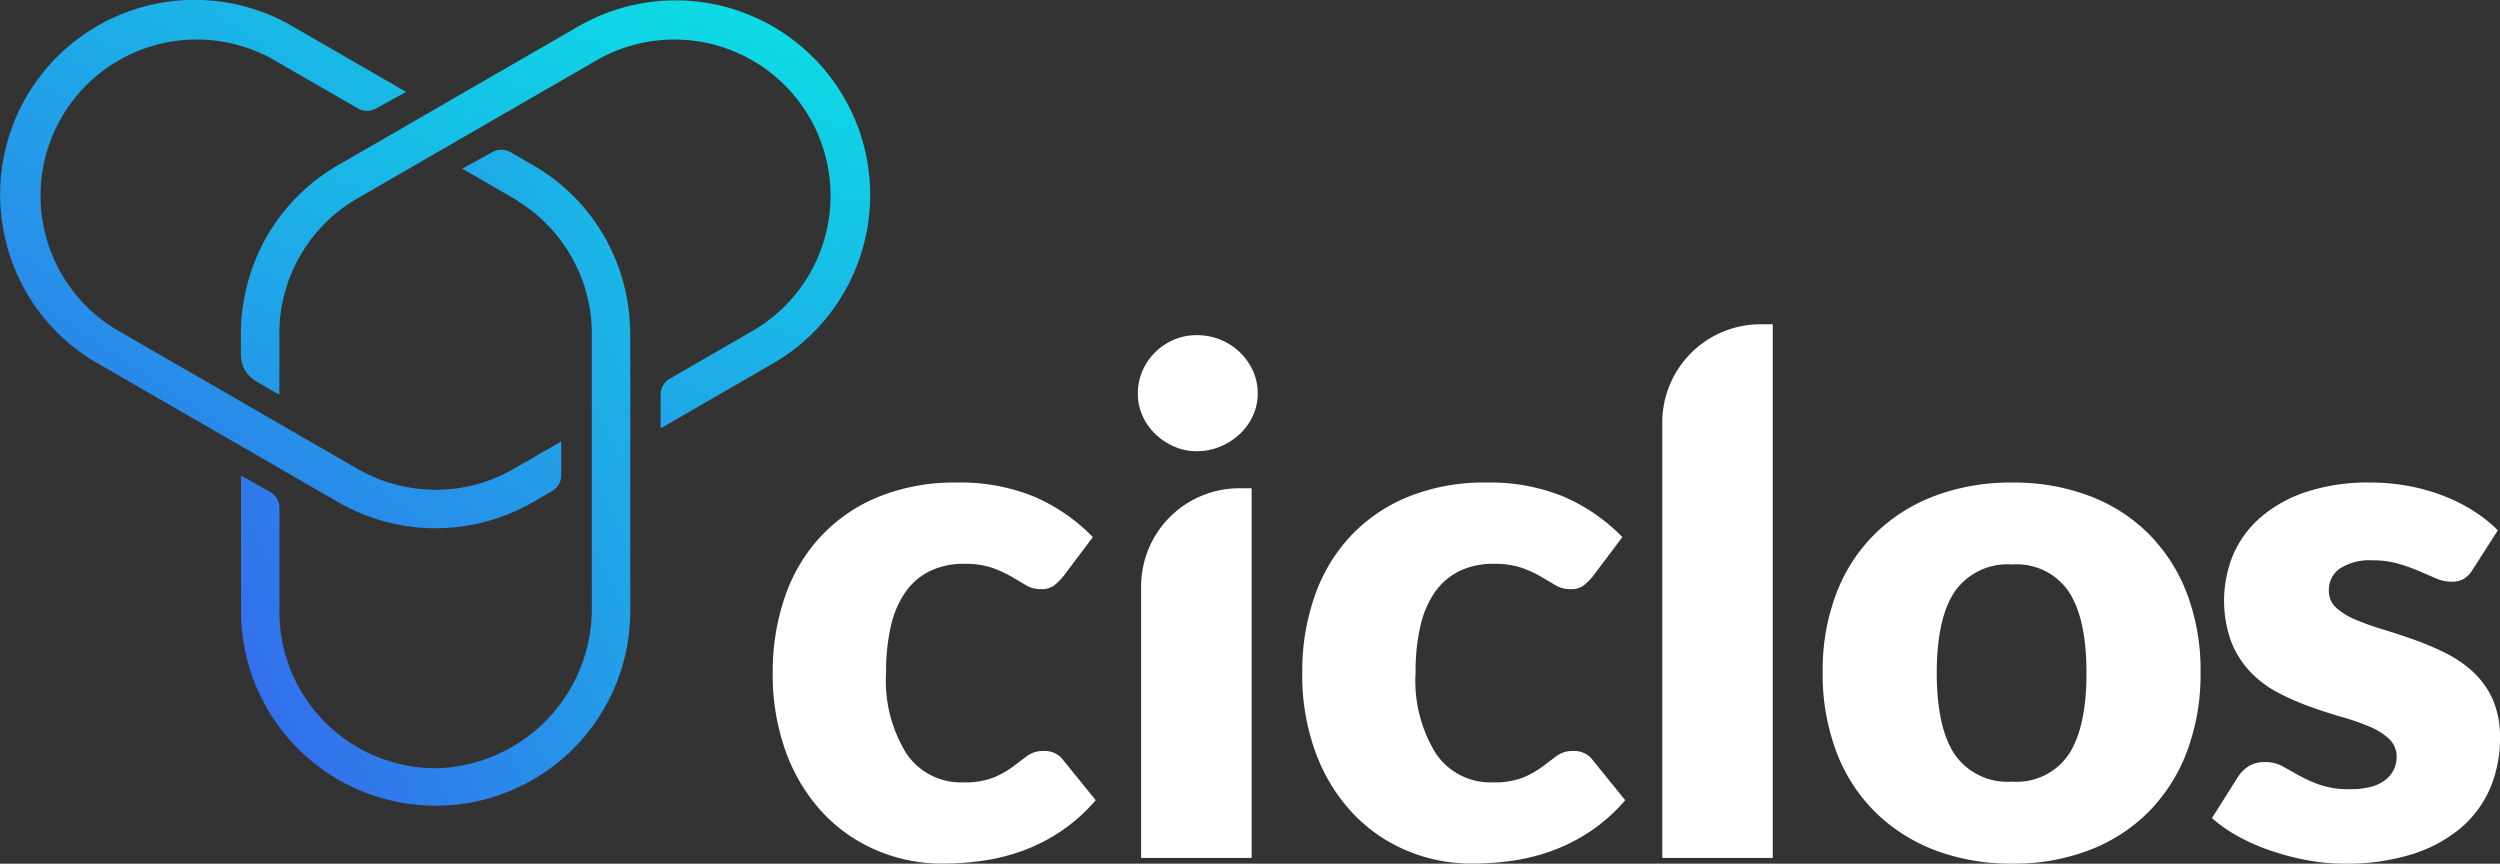
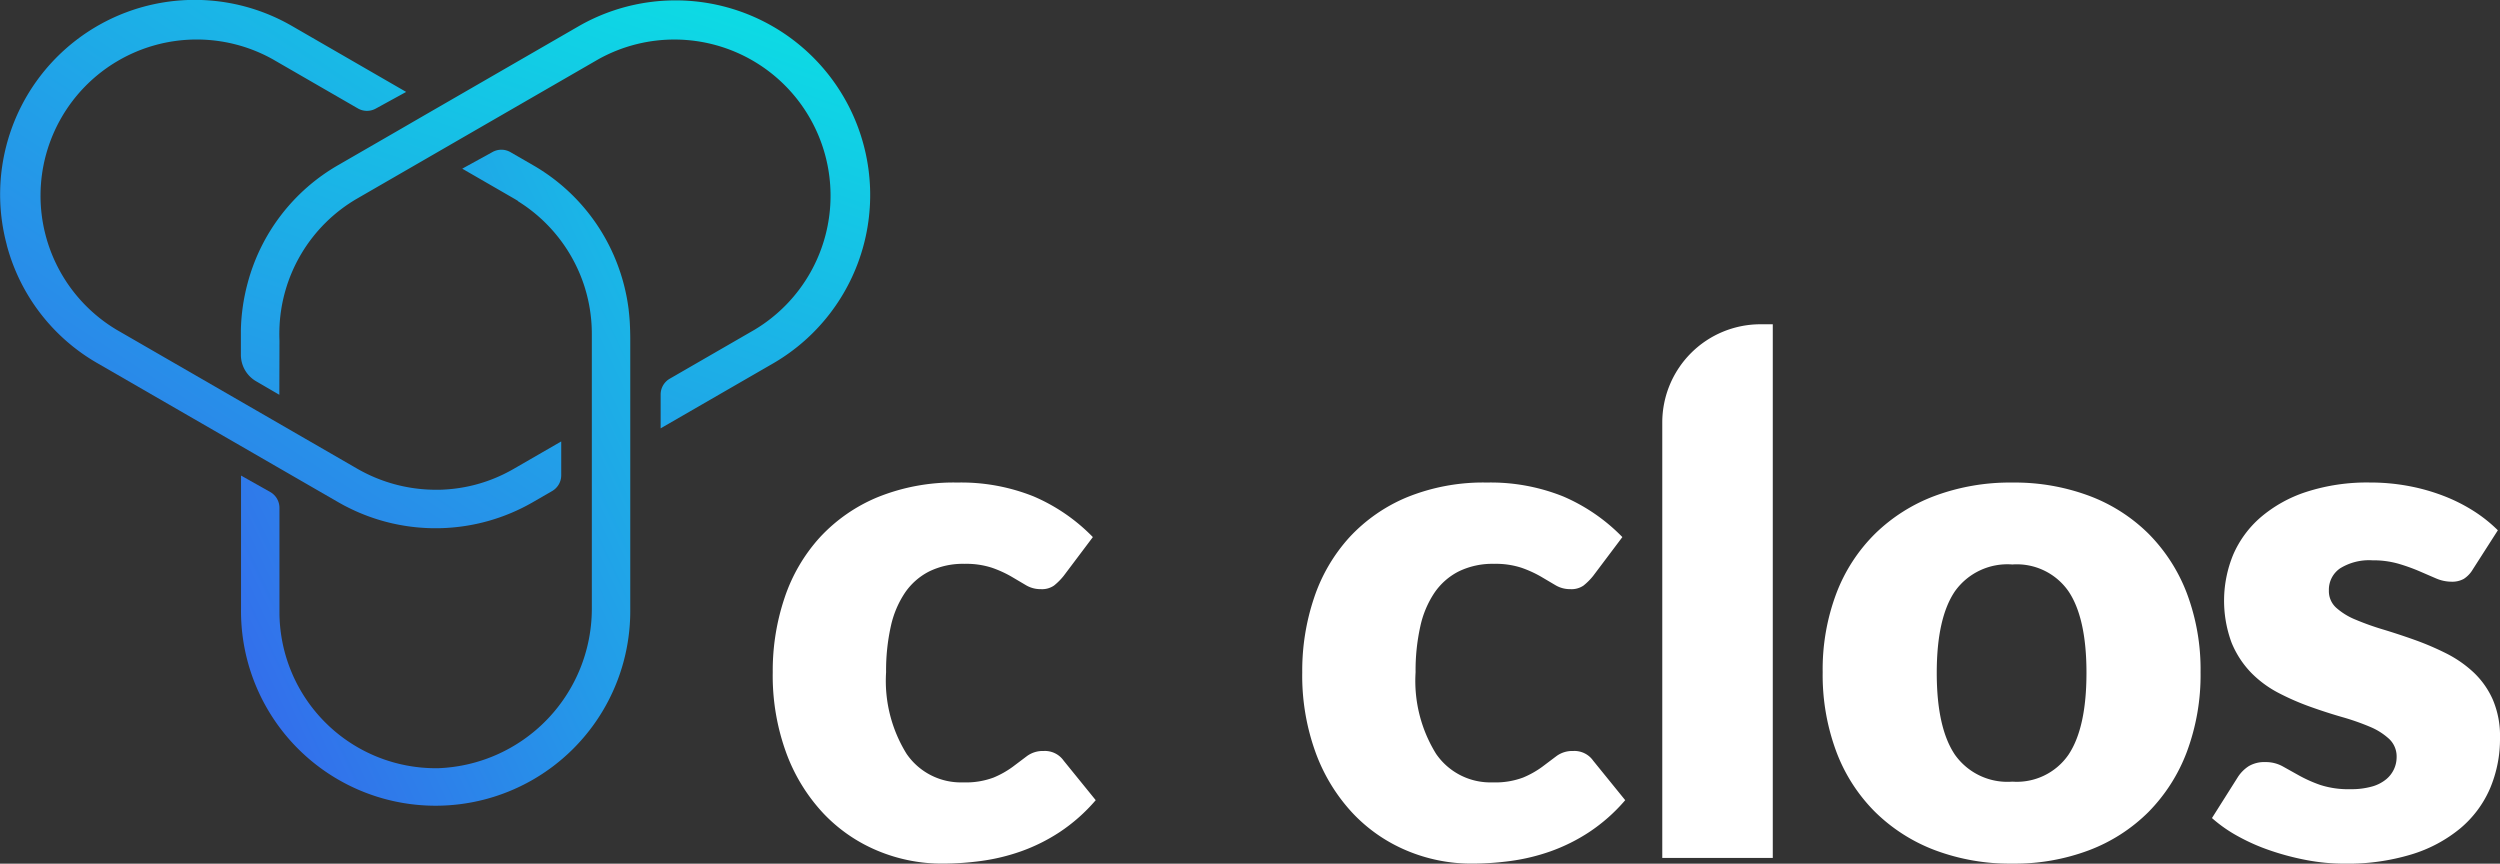
<svg xmlns="http://www.w3.org/2000/svg" xmlns:xlink="http://www.w3.org/1999/xlink" width="195.956" height="67.694" viewBox="0 0 195.956 67.694">
  <rect x="0" y="0" width="195.956" height="67.694" fill="#333333" stroke="none" />
  <defs>
    <linearGradient id="a" x1="-0.083" y1="1.104" x2="1.923" y2="-0.49" gradientUnits="objectBoundingBox">
      <stop offset="0" stop-color="#395eec" />
      <stop offset="0.999" stop-color="#00ffe2" />
    </linearGradient>
    <linearGradient id="b" x1="-0.161" y1="1.921" x2="1.077" y2="-0.523" xlink:href="#a" />
    <linearGradient id="c" x1="-0.032" y1="1.336" x2="1.359" y2="-0.646" xlink:href="#a" />
  </defs>
  <g transform="translate(-2094.69 -503.082)">
    <path d="M2178.059,548.226a4.79,4.79,0,0,1-.755.755,1.658,1.658,0,0,1-1.033.28,2.226,2.226,0,0,1-1.16-.308q-.517-.306-1.16-.685a8.91,8.91,0,0,0-1.508-.684,6.5,6.5,0,0,0-2.152-.307,6.025,6.025,0,0,0-2.752.587,5.083,5.083,0,0,0-1.914,1.676,7.661,7.661,0,0,0-1.118,2.669,15.935,15.935,0,0,0-.363,3.562,10.85,10.85,0,0,0,1.607,6.4,5.153,5.153,0,0,0,4.428,2.235,6.179,6.179,0,0,0,2.389-.377,7.235,7.235,0,0,0,1.495-.838q.615-.462,1.132-.852a2.088,2.088,0,0,1,1.3-.392,1.792,1.792,0,0,1,1.565.755l2.515,3.1a13.656,13.656,0,0,1-2.823,2.5,14.12,14.12,0,0,1-3.031,1.509,15.623,15.623,0,0,1-3.116.754,22.882,22.882,0,0,1-3.045.21,13.059,13.059,0,0,1-5.072-1.006,12.422,12.422,0,0,1-4.247-2.92,13.967,13.967,0,0,1-2.906-4.708,17.636,17.636,0,0,1-1.076-6.371,17.9,17.9,0,0,1,.936-5.854,13.294,13.294,0,0,1,2.766-4.722,12.873,12.873,0,0,1,4.527-3.144,15.875,15.875,0,0,1,6.245-1.145,15.234,15.234,0,0,1,5.98,1.089,14.351,14.351,0,0,1,4.638,3.186Z" fill="#fff" />
-     <path d="M2193.273,533.925a4.118,4.118,0,0,1-.377,1.746,4.6,4.6,0,0,1-1.03,1.432,5.056,5.056,0,0,1-1.52.98,4.709,4.709,0,0,1-1.846.364,4.382,4.382,0,0,1-1.784-.364,5.029,5.029,0,0,1-1.469-.98,4.509,4.509,0,0,1-1.005-1.432,4.233,4.233,0,0,1-.364-1.746,4.379,4.379,0,0,1,.364-1.783,4.615,4.615,0,0,1,1.005-1.457,4.714,4.714,0,0,1,1.469-.98,4.528,4.528,0,0,1,1.784-.352,4.867,4.867,0,0,1,1.846.352,4.722,4.722,0,0,1,2.55,2.437A4.259,4.259,0,0,1,2193.273,533.925Zm-.478,7.428v28.976h-8.663V549.048a7.7,7.7,0,0,1,7.695-7.695Z" fill="#fff" />
    <path d="M2219.563,548.226a4.831,4.831,0,0,1-.755.755,1.662,1.662,0,0,1-1.034.28,2.222,2.222,0,0,1-1.159-.308l-1.16-.685a8.934,8.934,0,0,0-1.509-.684,6.5,6.5,0,0,0-2.151-.307,6.032,6.032,0,0,0-2.753.587,5.093,5.093,0,0,0-1.914,1.676,7.661,7.661,0,0,0-1.117,2.669,15.889,15.889,0,0,0-.364,3.562,10.859,10.859,0,0,0,1.607,6.4,5.156,5.156,0,0,0,4.429,2.235,6.181,6.181,0,0,0,2.389-.377,7.235,7.235,0,0,0,1.495-.838q.614-.462,1.132-.852a2.088,2.088,0,0,1,1.3-.392,1.792,1.792,0,0,1,1.565.755l2.514,3.1a13.646,13.646,0,0,1-2.822,2.5,14.136,14.136,0,0,1-3.031,1.509,15.629,15.629,0,0,1-3.116.754,22.894,22.894,0,0,1-3.046.21,13.058,13.058,0,0,1-5.071-1.006,12.413,12.413,0,0,1-4.247-2.92,13.969,13.969,0,0,1-2.907-4.708,17.642,17.642,0,0,1-1.075-6.371,17.876,17.876,0,0,1,.936-5.854,13.29,13.29,0,0,1,2.766-4.722,12.874,12.874,0,0,1,4.527-3.144,15.873,15.873,0,0,1,6.245-1.145,15.242,15.242,0,0,1,5.98,1.089,14.371,14.371,0,0,1,4.638,3.186Z" fill="#fff" />
    <path d="M2233.645,528.5v41.83h-8.662V536.194a7.7,7.7,0,0,1,7.7-7.695Z" fill="#fff" />
    <path d="M2252.422,540.906a16.715,16.715,0,0,1,6.007,1.034,13.168,13.168,0,0,1,4.653,2.962,13.359,13.359,0,0,1,3.018,4.68,16.914,16.914,0,0,1,1.075,6.189,17.217,17.217,0,0,1-1.075,6.245,13.446,13.446,0,0,1-3.018,4.722,13.217,13.217,0,0,1-4.653,2.99,16.522,16.522,0,0,1-6.007,1.048,16.721,16.721,0,0,1-6.05-1.048,13.47,13.47,0,0,1-4.694-2.99,13.218,13.218,0,0,1-3.046-4.722,17.19,17.19,0,0,1-1.076-6.245,16.888,16.888,0,0,1,1.076-6.189,13.133,13.133,0,0,1,3.046-4.68,13.421,13.421,0,0,1,4.694-2.962A16.915,16.915,0,0,1,2252.422,540.906Zm0,23.443a4.921,4.921,0,0,0,4.4-2.109q1.41-2.11,1.411-6.413t-1.411-6.4a4.932,4.932,0,0,0-4.4-2.1,5.053,5.053,0,0,0-4.5,2.1q-1.425,2.1-1.425,6.4t1.425,6.413A5.041,5.041,0,0,0,2252.422,564.349Z" fill="#fff" />
    <path d="M2288.522,547.7a2.226,2.226,0,0,1-.712.754,1.862,1.862,0,0,1-.964.223,3.081,3.081,0,0,1-1.23-.265l-1.327-.573a14.662,14.662,0,0,0-1.607-.572,7.167,7.167,0,0,0-2.039-.266,4.314,4.314,0,0,0-2.529.629,2.027,2.027,0,0,0-.88,1.746,1.748,1.748,0,0,0,.573,1.342,5.219,5.219,0,0,0,1.522.935,20.792,20.792,0,0,0,2.152.769q1.2.363,2.459.81a21.985,21.985,0,0,1,2.459,1.048,9.216,9.216,0,0,1,2.151,1.481,6.614,6.614,0,0,1,1.523,2.138,7.233,7.233,0,0,1,.573,3.017,9.941,9.941,0,0,1-.782,3.969,8.432,8.432,0,0,1-2.334,3.129,11.023,11.023,0,0,1-3.828,2.04,17.253,17.253,0,0,1-5.239.726,16.054,16.054,0,0,1-2.962-.279,20.445,20.445,0,0,1-2.864-.755,15.6,15.6,0,0,1-2.556-1.131,11,11,0,0,1-2.012-1.412l2.012-3.185a2.867,2.867,0,0,1,.866-.88,2.4,2.4,0,0,1,1.313-.322,2.739,2.739,0,0,1,1.355.336l1.3.726a10.714,10.714,0,0,0,1.634.727,7.1,7.1,0,0,0,2.361.335,5.992,5.992,0,0,0,1.705-.209,3,3,0,0,0,1.117-.574,2.242,2.242,0,0,0,.811-1.732,1.881,1.881,0,0,0-.587-1.424,5.127,5.127,0,0,0-1.537-.965,18.779,18.779,0,0,0-2.165-.754q-1.216-.35-2.473-.8a19.785,19.785,0,0,1-2.473-1.076,8.478,8.478,0,0,1-2.166-1.593,7.429,7.429,0,0,1-1.537-2.361,9.48,9.48,0,0,1,.126-6.888,8.154,8.154,0,0,1,2.138-2.92,10.491,10.491,0,0,1,3.576-2,15.457,15.457,0,0,1,5.03-.741,16.2,16.2,0,0,1,3.032.279,15.493,15.493,0,0,1,2.752.783,13.181,13.181,0,0,1,2.347,1.187,11.3,11.3,0,0,1,1.872,1.495Z" fill="#fff" />
    <path d="M2144.059,528.46c0-.066-.006-.131-.01-.2-.007-.1-.014-.2-.023-.3-.016-.188-.034-.375-.057-.56l0-.037q-.044-.339-.1-.674v0a15.072,15.072,0,0,0-.5-2.073c-.014-.043-.027-.085-.041-.128l-.063-.187a15.136,15.136,0,0,0-6.8-8.275l-1.764-1.018a1.427,1.427,0,0,0-1.4-.014l-2.379,1.309,4.039,2.332c.115.067.228.135.341.205l-.01.015c.33.206.651.425.958.66a12.287,12.287,0,0,1,4.189,5.828l.023.07c.025.075.05.151.073.228s.05.165.073.248l.016.055a12.41,12.41,0,0,1,.286,1.28h0a12.3,12.3,0,0,1,.169,2.027v21.587a12.513,12.513,0,0,1-12.017,12.457,12.256,12.256,0,0,1-12.468-12.24v-8.168a1.426,1.426,0,0,0-.727-1.243l-2.285-1.286v10.465a15.255,15.255,0,1,0,30.509.232v-21.49C2144.088,529.2,2144.079,528.828,2144.059,528.46Z" fill="url(#a)" />
    <path d="M2125.814,513.359h0l-4.618,2.666a15.152,15.152,0,0,0-7.1,9.265,15.408,15.408,0,0,0-.525,3.645c0,.192,0,.383,0,.574l0,1.38a2.4,2.4,0,0,0,1.191,2.076l1.823,1.062.011-4.243q-.018-.415-.007-.829a12.245,12.245,0,0,1,6.115-10.321l6.124-3.536h0l2.076-1.2,10.682-6.167a12.242,12.242,0,0,1,12.243,21.2l-6.642,3.835a1.426,1.426,0,0,0-.714,1.236v2.654l8.862-5.116a15.255,15.255,0,0,0-15.255-26.422l-12.267,7.083Z" fill="url(#b)" />
    <path d="M2095.218,522.28a15.151,15.151,0,0,0,7.1,9.265l14,8.081h0l.268.155h0l4.618,2.666.115.064.206.115c.09.049.181.1.271.144l.023.011a15.261,15.261,0,0,0,14.634-.334l1.513-.874a1.427,1.427,0,0,0,.714-1.236v-2.654l-3.733,2.155c-.259.15-.521.286-.786.416a12.078,12.078,0,0,1-4.476,1.19h0c-.094.007-.189.012-.283.017l-.189.007-.133,0a12.35,12.35,0,0,1-6.369-1.637v0l-7.889-4.555h0l-10.994-6.347a12.242,12.242,0,0,1,12.243-21.2l6.67,3.851a1.426,1.426,0,0,0,1.4.015l2.385-1.308-8.948-5.167a15.248,15.248,0,0,0-22.356,17.157Z" fill="url(#c)" />
  </g>
</svg>